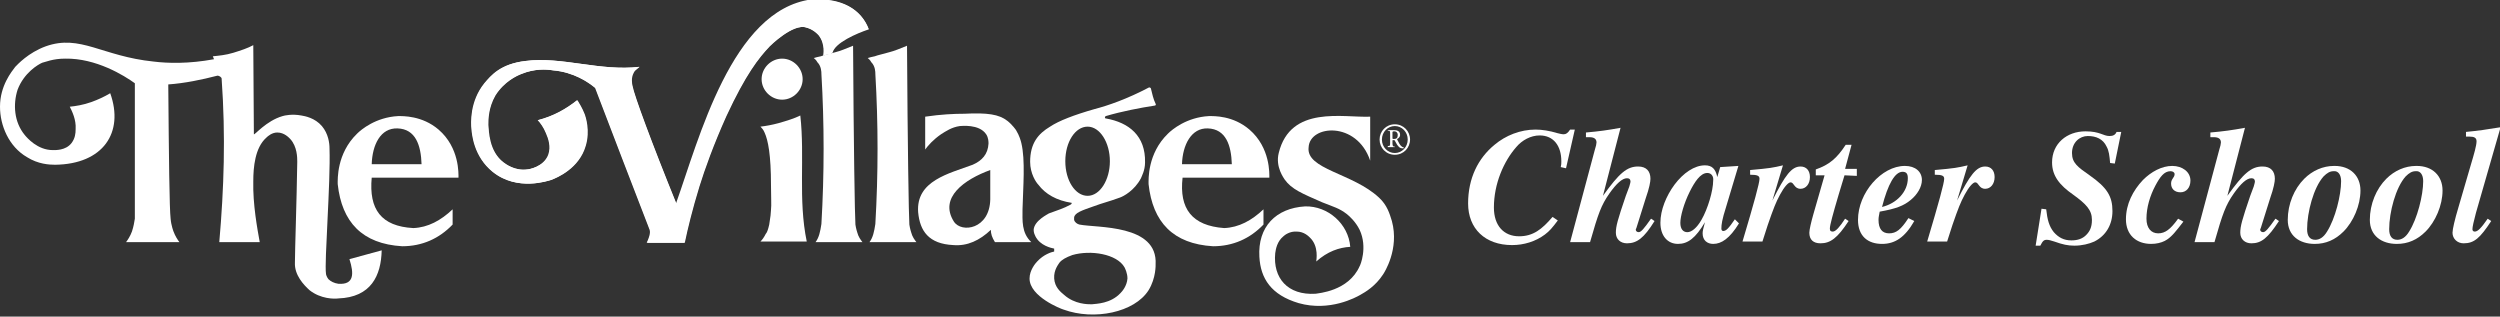
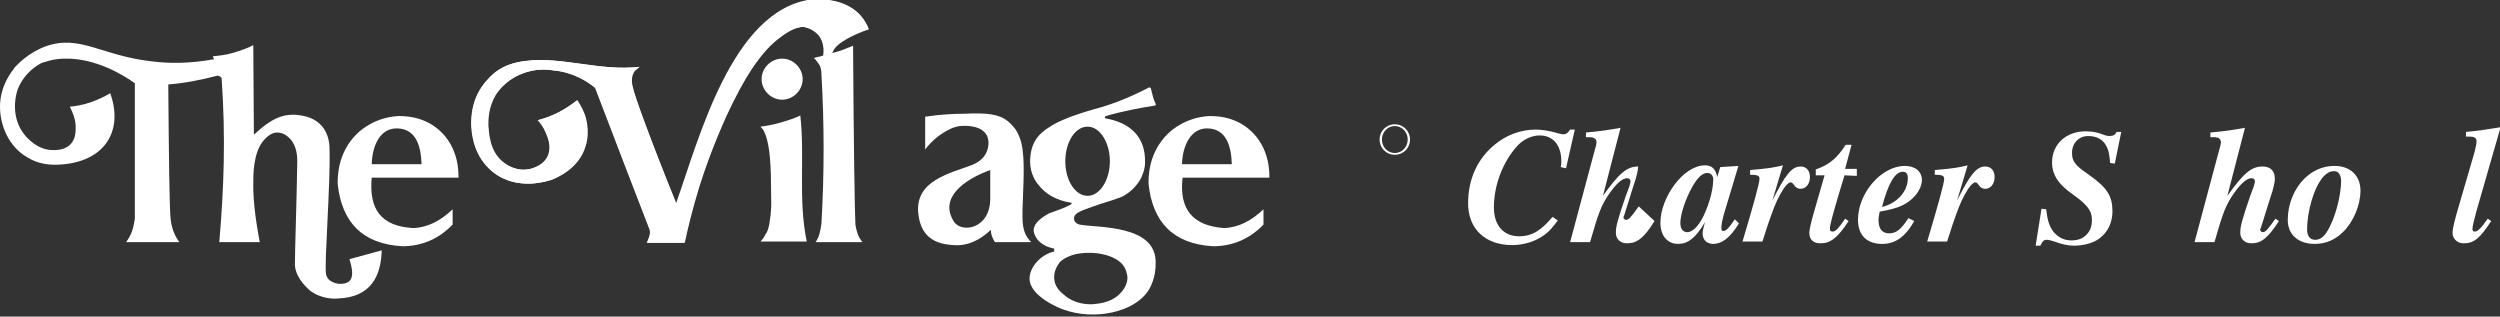
<svg xmlns="http://www.w3.org/2000/svg" id="Layer_1" x="0px" y="0px" viewBox="0 0 426.4 54" style="enable-background:new 0 0 426.4 54;" xml:space="preserve">
  <rect x="0" y="0" width="426.4" height="54" fill="#333333" stroke="none" />
  <style type="text/css">	.st0{fill:#FFFFFF;}</style>
  <g>
    <path class="st0" d="M267.1,28.7l-0.9-0.2c0.1-0.4,0.1-0.6,0.1-1c0-2.6-1.3-4.4-3.7-4.4c-1.5,0-3,0.8-4,2  c-2.1,2.4-3.8,6.2-3.8,10.3c0,3.1,1.7,4.9,4.3,4.9c2.4,0,3.9-1.2,5.7-3.3l0.9,0.6c-0.9,1.2-1.4,1.8-2.2,2.4  c-1.6,1.2-3.6,1.8-5.6,1.8c-4.6,0-7.5-2.8-7.5-7.1s1.7-7.7,4.5-10c1.9-1.6,4.4-2.6,7-2.6c1.1,0,2.4,0.2,3.7,0.6  c0.4,0.1,0.8,0.2,1.1,0.2c0.4,0,0.7-0.2,1.1-0.8h0.8L267.1,28.7L267.1,28.7z" />
-     <path class="st0" d="M282.2,37.7c-1.8,2.9-3,3.8-4.7,3.8c-1.1,0-1.9-0.7-1.9-1.8s0.3-2.2,1.7-6.3l0.6-1.6c0.1-0.4,0.2-0.7,0.2-0.8  c0-0.4-0.2-0.6-0.6-0.6c-0.8,0-1.8,0.9-3,2.6c-1.4,2-1.9,3.4-3.3,8.3h-3.4l4.2-15.7c0.2-0.6,0.3-1.1,0.3-1.3c0-0.6-0.4-0.9-1.2-0.9  h-0.6v-0.8c2.3-0.2,3.7-0.4,5.9-0.8l-3,11.6c2.8-3.9,4.1-5,6-5c1.4,0,2.1,0.8,2.1,2.1c0,0.5-0.2,1.6-0.8,3.3l-1.6,5.1  c-0.1,0.2-0.1,0.2-0.1,0.3c0,0.2,0.2,0.4,0.5,0.4c0.4,0,0.9-0.6,2.1-2.3L282.2,37.7L282.2,37.7z" />
+     <path class="st0" d="M282.2,37.7c-1.8,2.9-3,3.8-4.7,3.8c-1.1,0-1.9-0.7-1.9-1.8s0.3-2.2,1.7-6.3l0.6-1.6c0.1-0.4,0.2-0.7,0.2-0.8  c0-0.4-0.2-0.6-0.6-0.6c-0.8,0-1.8,0.9-3,2.6c-1.4,2-1.9,3.4-3.3,8.3h-3.4l4.2-15.7c0.2-0.6,0.3-1.1,0.3-1.3c0-0.6-0.4-0.9-1.2-0.9  h-0.6v-0.8c2.3-0.2,3.7-0.4,5.9-0.8l-3,11.6c2.8-3.9,4.1-5,6-5c0,0.5-0.2,1.6-0.8,3.3l-1.6,5.1  c-0.1,0.2-0.1,0.2-0.1,0.3c0,0.2,0.2,0.4,0.5,0.4c0.4,0,0.9-0.6,2.1-2.3L282.2,37.7L282.2,37.7z" />
    <path class="st0" d="M296.6,38.1c-1.6,2.6-3,3.5-4.4,3.5c-1,0-1.8-0.6-1.8-1.8c0-0.4,0.1-0.8,0.4-1.9c-1.6,2.7-2.9,3.7-4.6,3.7  c-1.8,0-3-1.4-3-3.6c0-2.2,1-4.6,2.4-6.5c1.5-2,3.4-3.3,5.2-3.3c1.2,0,1.8,0.6,2.1,2h0l0.5-1.7l3.1-0.2l-2.1,7  c-0.7,2.2-0.8,3-0.8,3.7c0,0.2,0.1,0.4,0.3,0.4c0.5,0,0.9-0.4,2-2L296.6,38.1L296.6,38.1z M291.2,29.5c-1.2,0-2.2,1.6-3,3.2  c-1,2-1.6,4.2-1.6,5.3c0,1.1,0.5,1.6,1.2,1.6s1.6-0.7,2.4-2.1c1.1-1.9,2-5,2-6.7C292.3,30.1,291.9,29.5,291.2,29.5L291.2,29.5z" />
    <path class="st0" d="M302.3,34.2c2.2-4.4,3.3-5.8,4.8-5.8c1,0,1.6,0.7,1.6,1.8c0,1.2-0.7,2-1.6,2c-1.1,0-1.1-1.1-1.7-1.1  c-0.4,0-1.1,0.8-1.8,2.1c-0.7,1.3-1.1,2.3-2.1,5.2l-0.9,2.8h-3.4c2-6.7,2.9-10,2.9-10.7c0-0.5-0.3-0.7-1.6-0.7v-0.8  c3.4-0.3,3.9-0.4,5.6-0.8L302.3,34.2L302.3,34.2L302.3,34.2z" />
    <path class="st0" d="M314.6,29.9l-1,3.3c-1,3.4-1.5,5.2-1.5,5.8c0,0.4,0.2,0.5,0.5,0.5c0.5,0,1.2-0.8,2.1-2.2l0.6,0.4  c-1.9,2.9-3.1,3.8-4.8,3.8c-1.2,0-1.9-0.6-1.9-1.8c0-0.5,0.3-1.8,0.7-3.2l1.9-6.6h-1.5v-1c2.3-0.8,3.6-1.9,5.1-4.2h1l-1.1,4.1h2  v1.2L314.6,29.9L314.6,29.9z" />
    <path class="st0" d="M326.5,37.7c-1.6,2.8-3.3,3.9-5.5,3.9c-2.4,0-4.1-1.3-4.1-4.1c0-4.6,4-9.2,8-9.2c1.8,0,2.9,1,2.9,2.4  c0,1.2-0.8,2.5-1.9,3.4c-1.2,1-2.5,1.5-5.3,2c-0.1,0.6-0.2,0.9-0.2,1.4c0,1.5,0.6,2.3,1.8,2.3s2-0.6,3.3-2.6L326.5,37.7L326.5,37.7  z M324.5,29.3c-1.3,0-2.5,2.1-3.5,6c2.5-0.6,4.4-2.6,4.4-4.9C325.4,29.7,325.2,29.3,324.5,29.3L324.5,29.3z" />
    <path class="st0" d="M333.8,34.2c2.2-4.4,3.3-5.8,4.8-5.8c1,0,1.6,0.7,1.6,1.8c0,1.2-0.7,2-1.6,2c-1.1,0-1.1-1.1-1.7-1.1  c-0.4,0-1.1,0.8-1.8,2.1c-0.7,1.3-1.1,2.3-2.1,5.2l-0.9,2.8h-3.4c2-6.7,2.9-10,2.9-10.7c0-0.5-0.3-0.7-1.6-0.7v-0.8  c3.4-0.3,3.9-0.4,5.6-0.8L333.8,34.2L333.8,34.2L333.8,34.2z" />
    <path class="st0" d="M360.7,27.9l-0.8-0.1c-0.1-1.2-0.2-2.1-0.6-2.8c-0.6-1.3-1.8-1.8-3.2-1.8s-2.7,1.1-2.7,2.9c0,1.7,1,2.4,3,3.8  c3,2.1,3.9,3.6,3.9,6.1c0,2.3-1.1,4.2-3.1,5.2c-0.9,0.4-2.1,0.7-3.4,0.7c-1.1,0-2-0.2-3.4-0.7c-0.6-0.2-1-0.3-1.3-0.3  c-0.5,0-0.7,0.2-1.1,1h-0.8l1-6.3l0.8,0.1c0.2,1.8,0.5,2.9,1.3,3.9c0.8,0.9,1.7,1.4,3,1.4c1.1,0,1.9-0.3,2.5-0.9  c0.6-0.6,1-1.3,1-2.6c0-1.7-1-2.7-3.2-4.3c-2.3-1.6-3.6-3.2-3.6-5.5c0-3.2,2.5-5.3,5.7-5.3c2.5,0,3,0.8,4.1,0.8  c0.6,0,1-0.2,1.2-0.7h0.8L360.7,27.9L360.7,27.9z" />
-     <path class="st0" d="M372.4,37.8c-1.1,1.4-2,2.7-3.2,3.3c-0.6,0.3-1.4,0.5-2.3,0.5c-2.5,0-4.3-1.5-4.3-4.2c0-2.6,1.2-4.9,2.9-6.7  c1.4-1.4,3.2-2.4,5-2.4c1.7,0,3.1,1,3.1,2.5c0,1.2-0.7,2-1.7,2c-1,0-1.6-0.6-1.6-1.5c0-0.8,0.6-1,0.6-1.6c0-0.3-0.3-0.5-0.7-0.5  c-1.1,0-1.8,1-2.6,2.5c-0.9,1.7-1.5,3.7-1.5,5.6c0,1.6,0.8,2.5,2,2.5s2.1-0.7,3.4-2.5L372.4,37.8L372.4,37.8z" />
    <path class="st0" d="M388.7,37.7c-1.9,2.9-3,3.8-4.7,3.8c-1.1,0-1.9-0.7-1.9-1.8s0.3-2.2,1.7-6.3l0.6-1.6c0.1-0.4,0.2-0.7,0.2-0.8  c0-0.4-0.2-0.6-0.6-0.6c-0.8,0-1.8,0.9-3,2.6c-1.4,2-1.9,3.4-3.3,8.3h-3.4l4.2-15.7c0.2-0.6,0.3-1.1,0.3-1.3c0-0.6-0.4-0.9-1.2-0.9  h-0.6v-0.8c2.3-0.2,3.7-0.4,5.9-0.8l-3,11.6c2.8-3.9,4.1-5,6-5c1.4,0,2.1,0.8,2.1,2.1c0,0.5-0.2,1.6-0.8,3.3l-1.6,5.1  c-0.1,0.2-0.1,0.2-0.1,0.3c0,0.2,0.2,0.4,0.5,0.4c0.4,0,0.9-0.6,2.1-2.3L388.7,37.7L388.7,37.7z" />
    <path class="st0" d="M398.2,28.3c2.7,0,4.4,1.7,4.4,4.2s-1.2,5.3-2.9,7c-1.4,1.4-3,2.1-4.9,2.1c-2.6,0-4.6-1.4-4.6-4.1  s1.1-5.3,2.8-7c1.4-1.4,3.2-2.2,5.1-2.2H398.2L398.2,28.3z M398,29.2c-0.6,0-1.1,0.3-1.7,0.9c-1.7,1.9-2.8,6.1-2.8,9  c0,1.2,0.5,1.8,1.4,1.8c0.7,0,1.4-0.4,2-1.4c1.4-2.2,2.4-6.2,2.4-8.6C399.3,29.8,398.8,29.1,398,29.2L398,29.2z" />
-     <path class="st0" d="M412.2,28.3c2.7,0,4.4,1.7,4.4,4.2s-1.2,5.3-2.9,7c-1.4,1.4-3,2.1-4.9,2.1c-2.6,0-4.6-1.4-4.6-4.1  s1.1-5.3,2.8-7c1.4-1.4,3.2-2.2,5.1-2.2H412.2L412.2,28.3z M412,29.2c-0.6,0-1.1,0.3-1.7,0.9c-1.7,1.9-2.8,6.1-2.8,9  c0,1.2,0.5,1.8,1.4,1.8c0.7,0,1.4-0.4,2-1.4c1.4-2.2,2.4-6.2,2.4-8.6C413.3,29.8,412.8,29.1,412,29.2L412,29.2z" />
    <path class="st0" d="M422.3,36.3c-0.4,1.5-0.6,2.4-0.6,2.8c0,0.2,0.1,0.4,0.4,0.4c0.5,0,1.1-0.6,2.2-2.2l0.6,0.4  c-1.9,2.9-2.9,3.8-4.7,3.8c-1.1,0-1.9-0.8-1.9-1.8c0-0.6,0.4-2.3,1-4.3l2.1-7.2c0.6-2,1-3.4,1-4.1c0-0.6-0.4-0.8-1.2-0.8  c-0.1,0-0.3,0-0.6,0v-0.8c2.1-0.2,3.5-0.4,5.9-0.8L422.3,36.3L422.3,36.3z" />
  </g>
  <g>
    <path class="st0" d="M109.1,11.4c-6.6,0.8-13.3-1.8-19.4-1c-4.3,0.5-5.9,2.5-7,3.8c-2.5,3.1-2.3,6.8-2.2,7.8c0.1,1,0.4,4.7,3.6,7.3  c4.2,3.4,9.5,1.5,9.9,1.4c1.1-0.4,4.8-2,5.9-5.8c0.8-2.6,0-5-0.2-5.5c-0.4-1-0.9-1.8-1.2-2.3c-1.9,1.5-4,2.7-6.7,3.4  c0.4,0.4,1,1.2,1.4,2.2c0.4,0.9,0.9,2.3,0.4,3.7c-0.8,2.1-3.4,2.5-3.6,2.5c-2.1,0.3-3.7-0.9-4.1-1.2c-2.5-1.9-2.5-5.3-2.6-6.4  c0-0.9,0-2.9,1.2-5c1.5-2.4,3.7-3.4,4.5-3.7c2.2-0.9,4.2-0.8,5.4-0.6c3.5,0.3,6,2,7.2,3c3.1,8.1,6.2,16.2,9.3,24.2  c0.2,0.6-0.2,1.6-0.5,2.2h6.4c0.5-2.4,1.3-5.7,2.5-9.6c0.9-2.9,2.4-7.1,4.6-12c3.3-7.1,5.5-9.9,7.4-11.9c0,0,4-4,6.3-3.2  c1.2,0.4,1.9,1.2,1.9,1.2c0.1,0.1,0.1,0.1,0.1,0.1c1.2,1.5,0.8,3.3,0.8,3.6c0.6-0.6,1.4,0.1,1.5-0.7c0.4-1.7,4.1-3.3,6.2-4  c-1.3-3.4-4.6-5.3-9.7-5c-13.6,1.8-19.2,23.9-23.1,34.8c-4.3-10.6-7.2-18.5-7.5-20.1c-0.1-0.4-0.3-1.4,0.2-2.3  C108.5,11.9,108.9,11.6,109.1,11.4L109.1,11.4z" />
    <path class="st0" d="M129.9,13.5c0,1.9,1.6,3.5,3.5,3.5s3.5-1.6,3.5-3.5s-1.6-3.5-3.5-3.5S129.9,11.6,129.9,13.5z" />
    <path class="st0" d="M140.1,12.6c0.5,8.5,0.5,17,0,25.6c-0.2,1.3-0.4,2.3-1,3.1c1.7,0,3.4,0,5.1,0c1,0,2,0,2.9,0  c-0.3-0.4-0.7-0.9-0.9-1.7c0,0-0.2-0.6-0.3-1.3c-0.1-1.3-0.3-13.6-0.4-30.5c-1.2,0.5-2.2,0.9-3,1.1c-1,0.3-2,0.5-2.5,0.7  c-0.5,0.1-0.9,0.2-1.2,0.3c0.1,0.1,0.4,0.3,0.6,0.7C140.1,11.3,140.1,12.3,140.1,12.6L140.1,12.6z" />
-     <path class="st0" d="M233.7,27.4l0-7.5c-4.6,0.2-13.6-2-15.6,6.2c-0.6,2.4,0.9,4.3,1,4.5c1.2,1.7,3,2.4,6.4,3.9c2,0.8,2.9,1,4.2,2  c0.5,0.4,1.5,1.3,2.2,2.7c1.4,3,0.1,6.1,0,6.2c-1.9,4.3-7.1,4.6-7.5,4.7c-4.8,0.3-7.3-2.7-6.9-6.9c0.1-0.7,0.3-2,1.4-2.9  c0.2-0.2,1.1-0.9,2.3-0.8c1.2,0,2,0.8,2.2,1c1.6,1.5,1.1,3.9,1.1,4.1c1.9-1.7,3.9-2.4,5.8-2.5c-0.3-3.9-3.8-7-7.7-6.9  c-5,0.3-8.1,3.5-7.8,8.6c0.2,3.7,2,6.5,6.7,7.9c5.3,1.5,9.8-1,10.5-1.4c0.9-0.5,2.6-1.5,3.9-3.5c0.2-0.3,2.8-4.3,1.5-9.1  c-0.4-1.3-0.8-2.7-2.2-4c-4.5-4.2-12.5-4.8-12-8.6C223.4,21.3,231.4,20.6,233.7,27.4L233.7,27.4z" />
    <path class="st0" d="M184.1,38.3c-0.4-0.1-0.8-0.4-0.9-0.8c0-0.1,0-0.2,0-0.4c0.1-0.8,1.3-1.2,3.3-1.9c1.6-0.6,2.6-0.8,4.5-1.5  c0,0,0,0,0,0c0.6-0.2,2.5-1.2,3.6-3.3c0.1-0.3,0.7-1.3,0.7-2.7c0.1-4.5-2.7-6.8-6.7-7.5c-0.2,0-0.2-0.3,0-0.4  c2.7-0.8,5.8-1.4,8.4-1.8c0.1,0,0.2-0.2,0.1-0.3c-0.4-0.8-0.6-1.8-0.8-2.6c0-0.1-0.2-0.2-0.3-0.2c-3.8,2-7,3.1-9.3,3.7  c-3.5,1-6.1,2-7.6,3c-2,1.2-3.4,2.8-3.4,6c0,2,1,3.5,1.4,3.9c1.2,1.6,3.1,2.7,5.7,3.1c0,0.2-0.2,0.3-0.2,0.3  c-1.3,0.7-2.1,0.9-3.7,1.5c-0.1,0.1-2.5,1.2-2.6,2.8c0,0.5,0.2,0.9,0.3,1.1c0.8,1.6,2.7,2,3.2,2.1l0,0.5c-0.5,0.1-1.8,0.5-2.9,1.7  c-0.3,0.3-1.3,1.5-1.3,2.9c0,3.1,5.4,5.2,5.8,5.3c5.2,1.9,12.1,0.5,14.5-3.3c1.3-2.1,1.2-4.4,1.2-4.4  C197.5,38.2,187.1,38.9,184.1,38.3L184.1,38.3z M181.7,27.5c0-3.3,1.7-5.9,3.8-5.9s3.8,2.7,3.8,5.9s-1.7,5.9-3.8,5.9  S181.7,30.8,181.7,27.5z M186.2,51.9c-0.7,0-2.9,0-4.7-1.6c-0.6-0.5-1.6-1.3-1.7-2.8c-0.1-1.5,0.8-2.5,0.9-2.7  c0.4-0.5,1.1-0.9,2.2-1.3c3.1-0.9,7.6-0.2,8.9,2.1c0.1,0.2,0.5,1,0.5,1.9c-0.1,1.3-0.9,2.2-1.2,2.5C189.4,51.8,187,51.8,186.2,51.9  L186.2,51.9z" />
    <path class="st0" d="M63.4,30.3h14.8c0-0.6,0.2-5.1-3.4-8.2c-2.8-2.4-6.1-2.3-6.9-2.3c-3.8,0.2-6.3,2.3-7,3  c-3.5,3.4-3.3,7.8-3.3,8.6c0.7,6.5,4.2,10.2,11,10.6c3.4,0,6.3-1.3,8.6-3.7v-2.6c-2,1.9-4.2,3.1-6.7,3.2  C65,38.6,62.9,35.7,63.4,30.3z M67.8,21.9c3.1,0.1,4,2.9,4.1,6.1h-8.5C63.5,24.7,64.9,21.8,67.8,21.9L67.8,21.9z" />
    <path class="st0" d="M157.8,19.9v5.6c0.5-0.7,1.4-1.7,2.7-2.6c0.8-0.5,1.8-1.2,3.2-1.4c0.2,0,3.3-0.4,4.5,1.4  c0.4,0.6,0.4,1.3,0.4,1.6c-0.1,1.8-1.1,2.9-2.7,3.6c-4,1.5-9.7,2.7-9.3,8.1c0.3,3.2,1.8,5.4,6,5.6c2.4,0.2,4.5-0.8,6.4-2.6  c0,0.7,0.2,1.3,0.7,2.1h6.2c-1.7-1.6-1.5-3.7-1.5-5.6c0.1-3.8,0.5-8.4-0.2-11.3c-0.1-0.4-0.3-1.2-0.9-2.2c0,0-0.6-0.9-1.5-1.6  c-1.4-1.1-3.4-1.4-7.3-1.2C162.8,19.4,160.5,19.5,157.8,19.9L157.8,19.9z M168.9,34c-0.1,5.1-4.9,5.8-6.2,3.8  c-2.6-4.1,1.8-7.2,6.2-8.8V34L168.9,34z" />
    <path class="st0" d="M237.9,21.2c-1.5,0-2.6,1.2-2.6,2.6c0,1.4,1.1,2.6,2.6,2.6s2.6-1.2,2.6-2.6S239.4,21.2,237.9,21.2z   M237.9,26.1c-1.2,0-2.2-1-2.2-2.3s1-2.3,2.2-2.3s2.2,1,2.2,2.3S239.1,26.1,237.9,26.1z" />
-     <path class="st0" d="M239.4,25.1c-0.1,0-0.2,0-0.3-0.1c-0.3-0.2-0.5-0.6-0.8-1.2c0,0,0-0.1,0-0.1c0.2-0.1,0.5-0.3,0.5-0.7  c0-0.7-0.6-0.8-1-0.8s-0.7,0-1.1,0c0,0,0,0.1,0,0.1h0.1c0.3,0,0.3,0.1,0.3,0.6v1.4c0,0.5,0,0.6-0.3,0.6h-0.1c0,0,0,0.1,0,0.2  c0.2,0,0.4,0,0.6,0s0.4,0,0.6,0c0,0,0-0.1,0-0.1h-0.1c-0.2,0-0.3-0.1-0.3-0.6v-0.4c0-0.1,0-0.1,0.2-0.1c0.1,0,0.2,0,0.2,0.1  c0.1,0.2,0.3,0.5,0.4,0.7c0.3,0.4,0.5,0.6,0.9,0.6c0.1,0,0.2,0,0.2,0C239.4,25.2,239.4,25.2,239.4,25.1L239.4,25.1z M237.8,23.7  c-0.3,0-0.3,0-0.3-0.2v-0.9c0-0.1,0-0.2,0.3-0.2c0.4,0,0.6,0.3,0.6,0.6C238.4,23.5,238.2,23.7,237.8,23.7L237.8,23.7z" />
    <path class="st0" d="M59.6,44.2c0.8,2.5,0.8,4.4-1.9,4.2C57,48.3,56.4,48,56,47.6c-0.3-0.4-0.4-0.8-0.4-0.9  c-0.3-2,0.8-15.5,0.6-21.4c0-0.9-0.2-2.5-1.3-3.8c-1.2-1.4-2.9-1.7-3.5-1.8c-1.6-0.3-2.9,0-3.2,0.1c-2.8,0.8-4.8,3.3-4.9,3.1  c0,0,0,0,0,0L43.2,7.7c-0.9,0.5-2.1,0.9-3.4,1.3c-1.3,0.4-2.5,0.5-3.5,0.6l0.2,0.5c-4.3,0.8-7.9,0.7-10.3,0.4  C17.4,9.6,13.7,5.8,7.8,7.9c-3,1.1-4.8,3.1-5.2,3.5C2,12.2,0,14.6,0,18.2c0,3.2,1.5,6.8,4.6,8.6c1.9,1.2,3.8,1.3,4.8,1.3  c8.2-0.1,11.8-5.5,9.4-12.2c-1,0.6-2.1,1.1-3.2,1.5c-1.4,0.5-2.7,0.7-3.7,0.8c0.4,0.8,1.1,2.2,1,3.8c0,0.8-0.1,1.6-0.7,2.4  c-1,1.3-2.8,1.2-3.2,1.2c-2.6,0-4.4-2.1-4.8-2.6c-1.8-2.2-2-5.2-1.2-7.7c1.1-2.9,3.5-4.3,4.2-4.6C7.7,10.6,9,10,11.1,10  c5.3-0.1,10.1,2.9,11.9,4.2v23.1c-0.1,0.6-0.2,1.3-0.5,2.2c-0.3,0.8-0.7,1.4-1,1.8h9.1c-0.3-0.4-0.7-1-1-1.8c0,0-0.4-1-0.5-2.2  c-0.2-1.6-0.3-10.6-0.4-22.9c2.8-0.2,5.7-0.8,8.4-1.5c0.3,0,0.7,0.3,0.7,0.5c0.7,9.9,0.4,18.7-0.4,27.9h6.9  c-0.4-2.2-1.2-6.5-1.1-10.4c0-2.4,0.3-5.7,2.2-7.4c0.3-0.3,1-0.9,1.9-0.9c1.2,0,2,0.9,2.2,1.1c1.2,1.3,1.2,3.2,1.2,3.9  c-0.1,6.8-0.4,15.1-0.4,17.2c-0.1,2.1,1.5,3.8,2.5,4.7c1.9,1.5,4.2,1.5,4.9,1.4c5.6-0.2,7.3-3.9,7.4-8.2L59.6,44.2L59.6,44.2z" />
-     <path class="st0" d="M149.3,12.6c0.5,8.5,0.5,17,0,25.6c-0.2,1.3-0.4,2.3-1,3.1c1.7,0,3.4,0,5.1,0c1,0,2,0,2.9,0  c-0.3-0.4-0.7-0.9-0.9-1.7c0,0-0.2-0.6-0.3-1.3c-0.1-1.3-0.3-13.6-0.4-30.5c-1.2,0.5-2.2,0.9-3,1.1c-1,0.3-2,0.5-2.5,0.7  c-0.5,0.1-0.9,0.2-1.2,0.3c0.1,0.1,0.4,0.3,0.6,0.7C149.3,11.3,149.3,12.3,149.3,12.6L149.3,12.6z" />
    <path class="st0" d="M139.6,5.9c0.1,0.1,0.1,0.1,0.1,0.1c1,1.3,0.9,2.8,0.8,3.4c0.4-0.1,0.9-0.2,1.5-0.4l0,0c0.4-1.7,4.1-3.3,6.2-4  c-1.3-3.4-4.6-5.3-9.7-5c-13.6,1.8-19.2,23.9-23.1,34.8c-4.3-10.6-7.2-18.5-7.5-20.1c-0.1-0.4-0.3-1.4,0.2-2.3  c0.2-0.5,0.6-0.8,0.9-1c-6.6,0.8-13.3-1.8-19.4-1c-4.3,0.5-5.9,2.5-7,3.8c-2.5,3.1-2.3,6.8-2.2,7.8c0.1,1,0.4,4.7,3.6,7.3  c4.2,3.4,9.5,1.5,9.9,1.4c1.1-0.4,4.8-2,5.9-5.8c0.8-2.6,0-5-0.2-5.5c-0.4-1-0.9-1.8-1.2-2.3c-1.9,1.5-4,2.7-6.7,3.4  c0.4,0.4,1,1.2,1.4,2.2c0.4,0.9,0.9,2.3,0.4,3.7c-0.8,2.1-3.4,2.5-3.6,2.5c-2.1,0.3-3.7-0.9-4.1-1.2c-2.5-1.9-2.5-5.3-2.6-6.4  c0-0.9,0-2.9,1.2-5c1.5-2.4,3.7-3.4,4.5-3.7c2.2-0.9,4.2-0.8,5.4-0.6c3.5,0.3,6,2,7.2,3c3.1,8.1,6.2,16.2,9.3,24.2  c0.2,0.6-0.2,1.6-0.5,2.2h6.4c0.5-2.4,1.3-5.7,2.5-9.6c0.9-2.9,2.4-7.1,4.6-12c3.3-7.1,5.5-9.9,7.4-11.9c0,0,4-4,6.3-3.2  C138.9,5,139.6,5.9,139.6,5.9L139.6,5.9z" />
    <path class="st0" d="M201.7,30.3h14.8c0-0.6,0.2-5.1-3.4-8.2c-2.8-2.4-6-2.3-6.9-2.3c-3.8,0.2-6.3,2.3-7,3  c-3.5,3.4-3.3,7.8-3.3,8.6c0.7,6.5,4.2,10.2,11,10.6c3.4,0,6.3-1.3,8.6-3.7v-2.6c-2,1.9-4.2,3.1-6.7,3.2  C203.3,38.5,201.1,35.6,201.7,30.3L201.7,30.3z M206,21.9c3.1,0.1,4,2.9,4.1,6.1h-8.5C201.7,24.7,203.2,21.8,206,21.9L206,21.9z" />
    <path class="st0" d="M136.5,19.7c-1,0.5-2.3,0.9-3.7,1.3c-1.1,0.3-2.2,0.5-3.1,0.6c0.2,0.2,0.5,0.5,0.7,1c0.6,1.3,1.1,3.8,1.1,9  c0,2.3,0.1,3.3,0,4.2c0,0.4-0.1,1.3-0.3,2.5c-0.2,0.9-0.4,1.4-0.6,1.6c-0.3,0.6-0.6,1-0.9,1.3h7.9C136.1,34,137.3,26.8,136.5,19.7z  " />
  </g>
</svg>